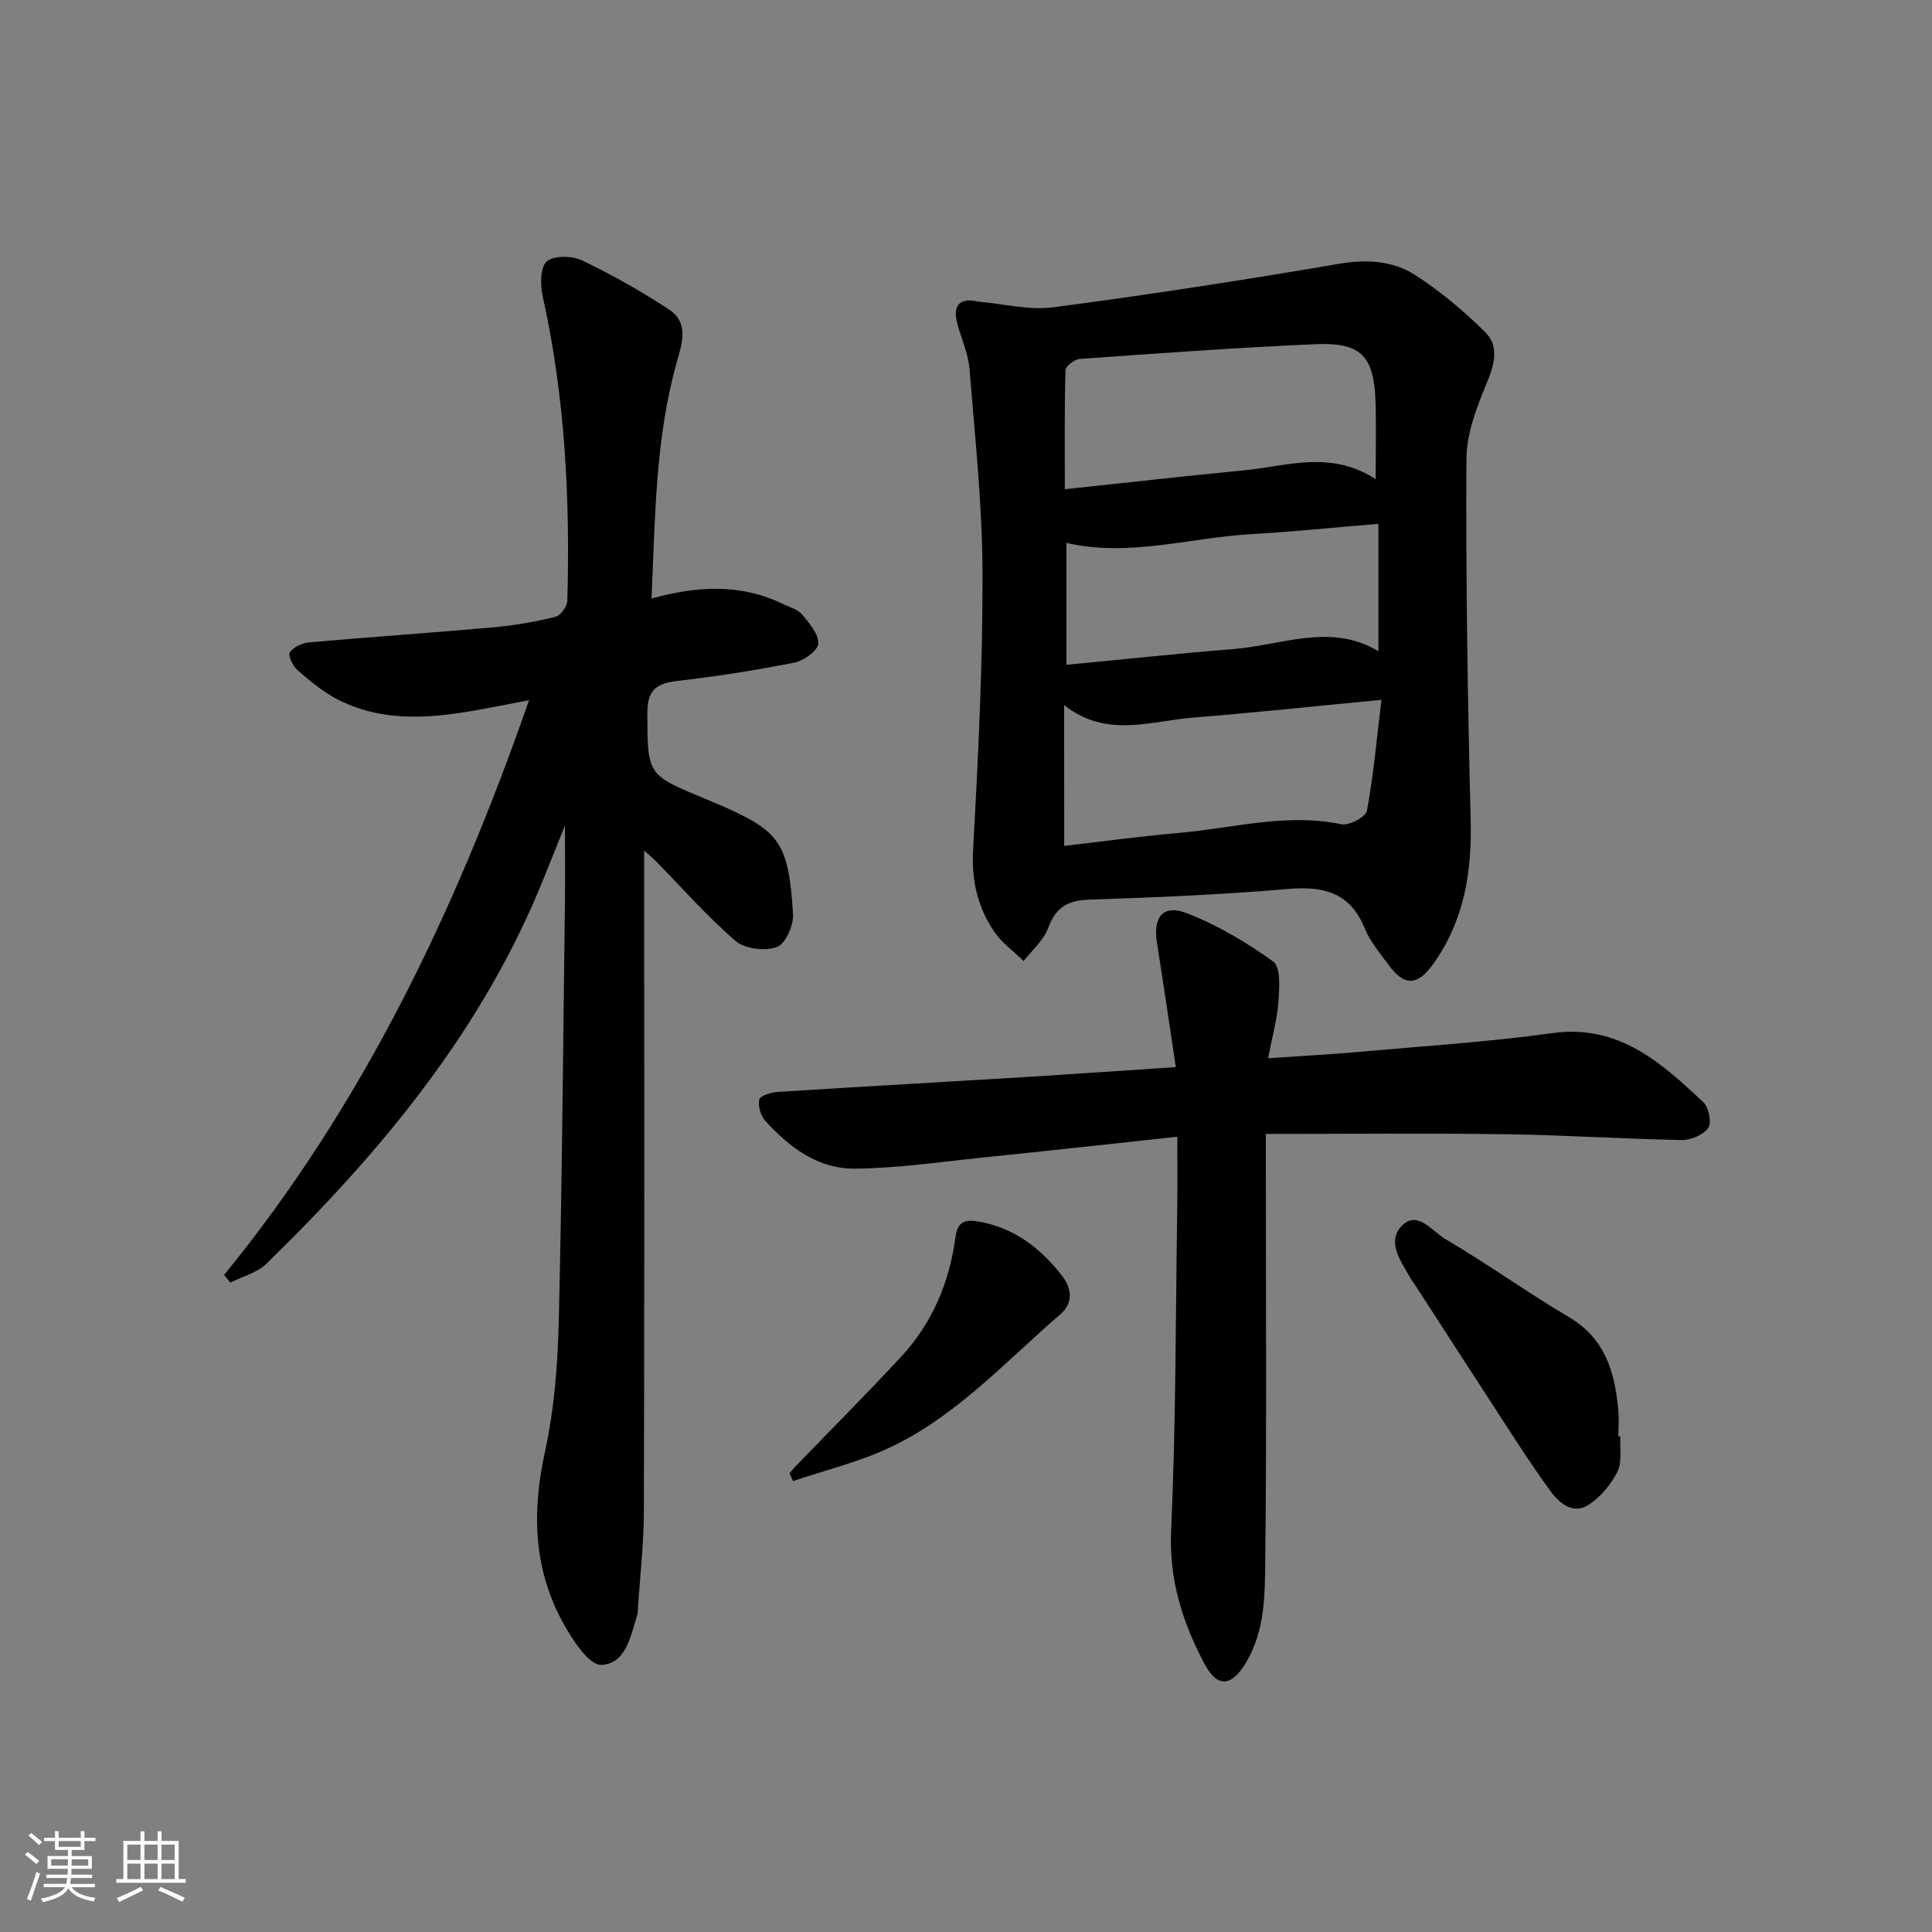
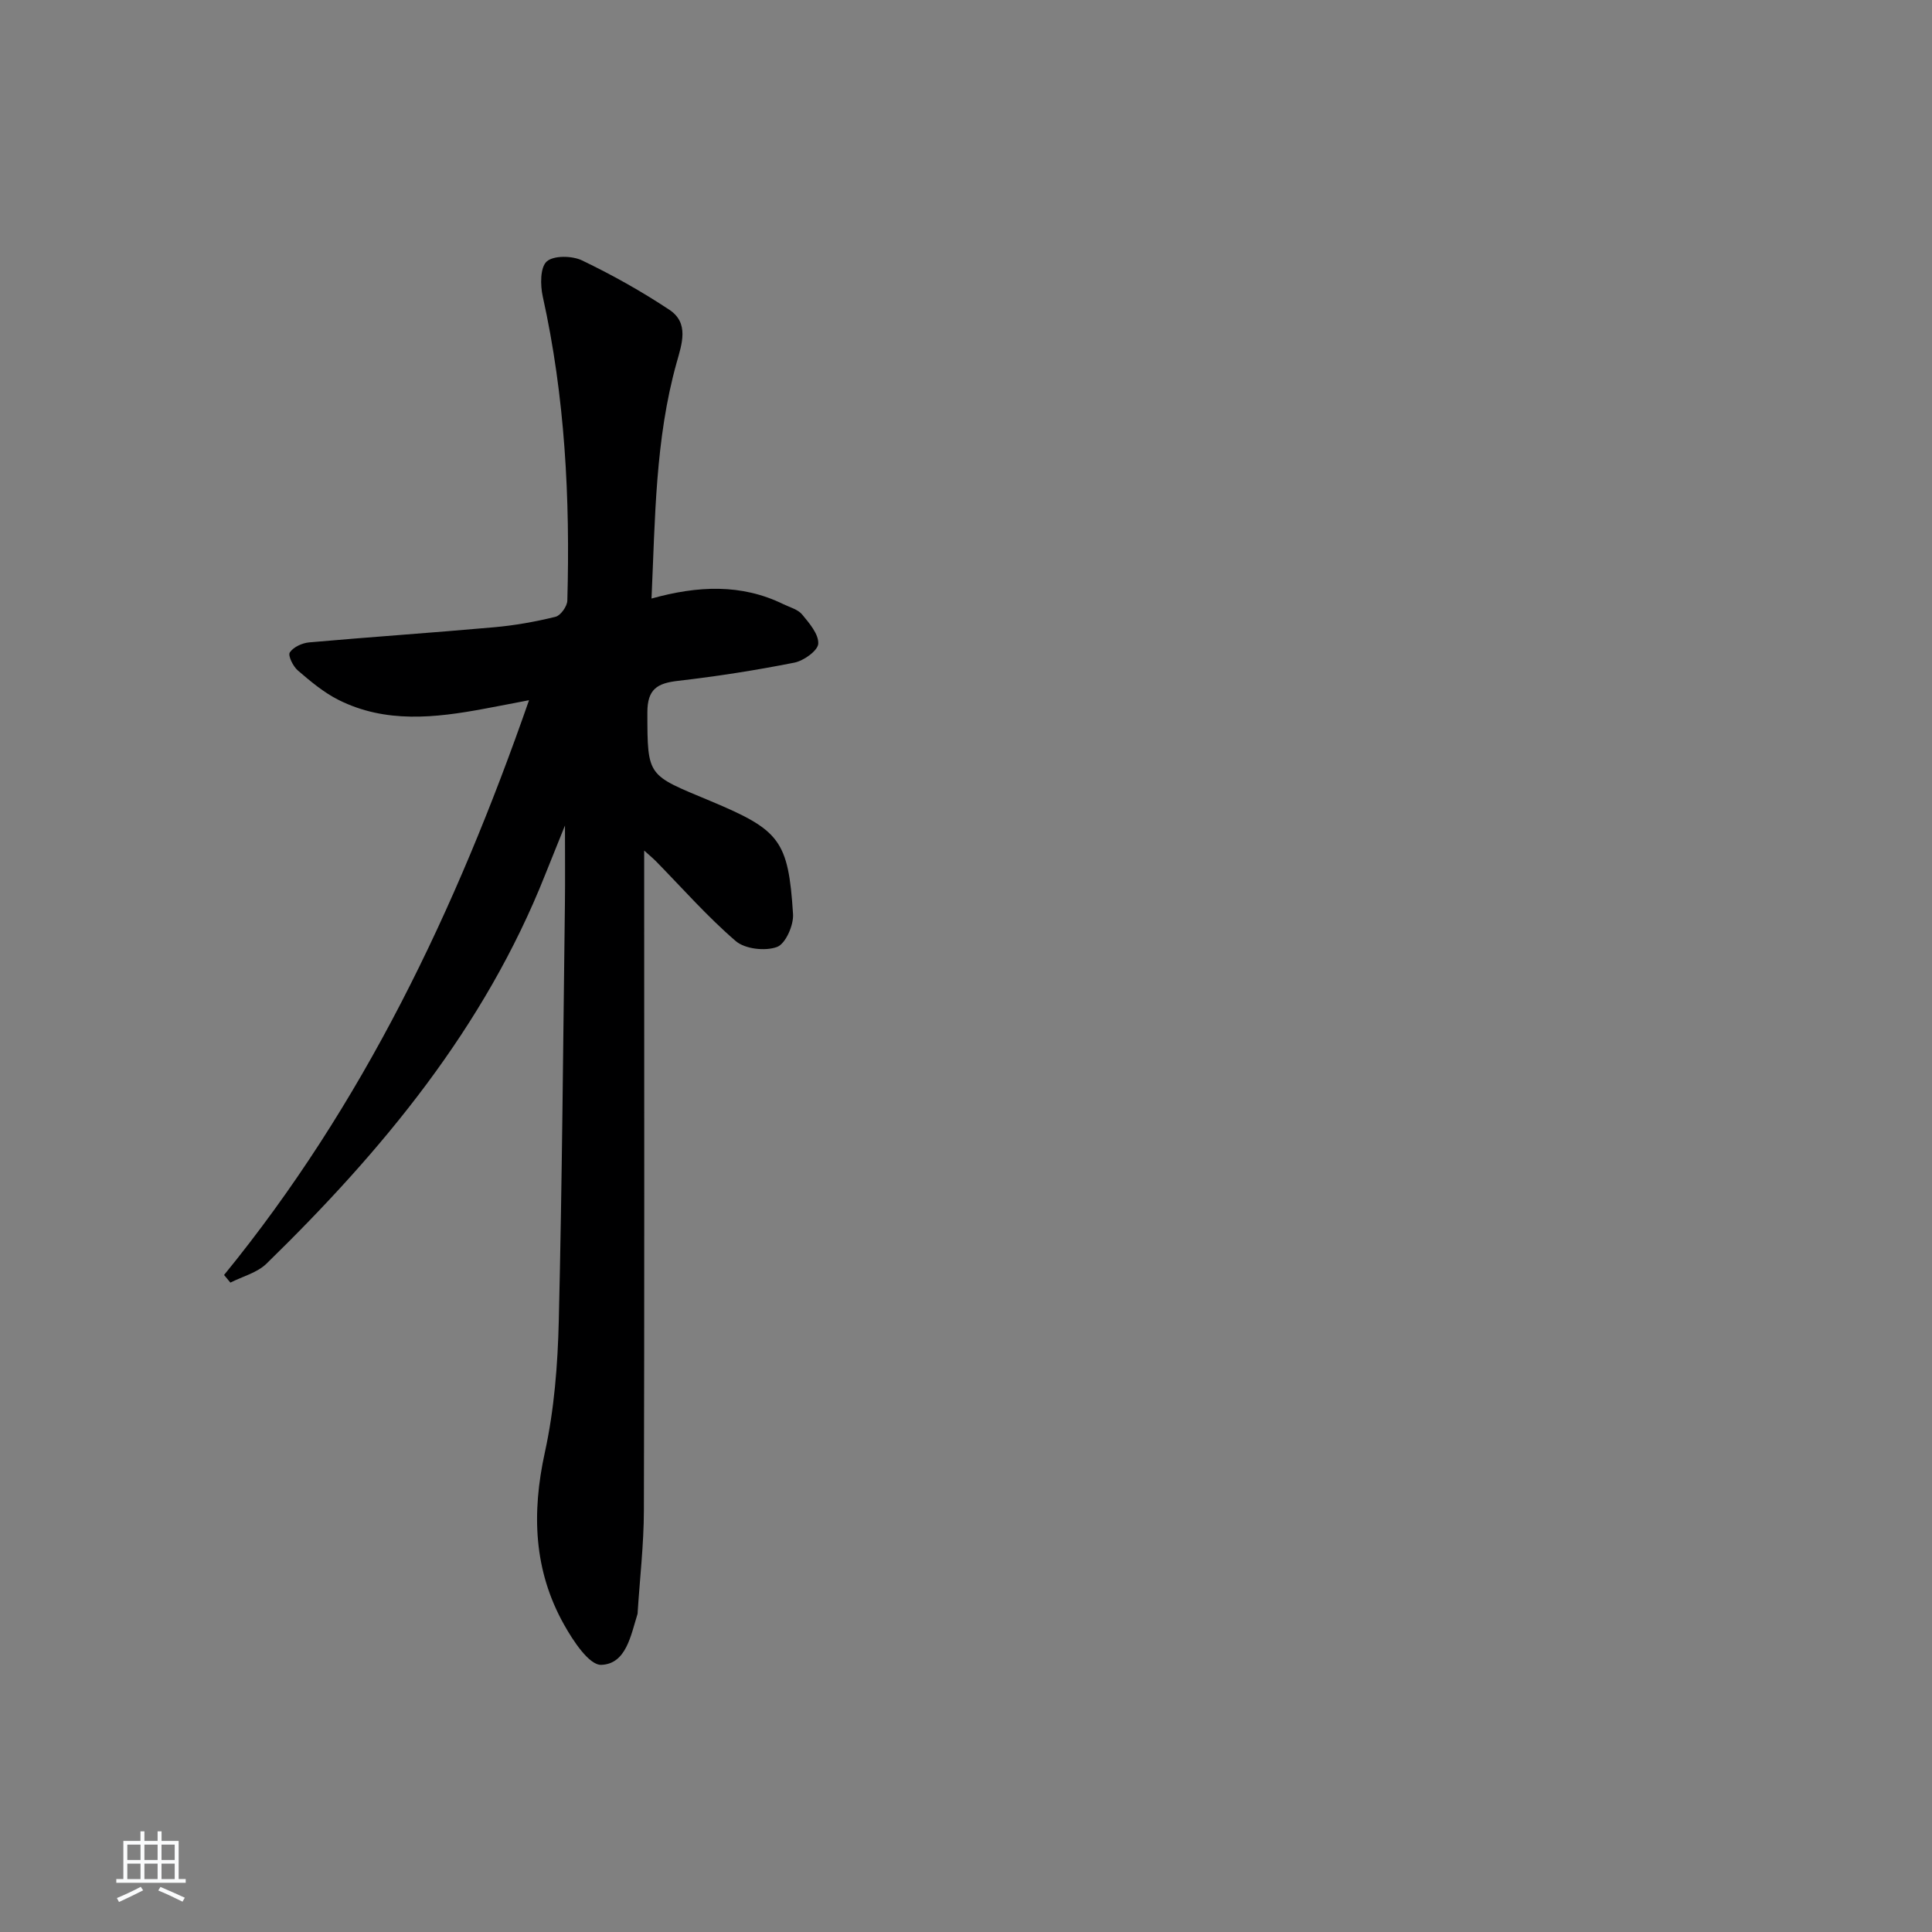
<svg xmlns="http://www.w3.org/2000/svg" enable-background="new 0 0 400 400" viewBox="0 0 400 400">
  <rect x="0" y="0" width="400" height="400" fill="#808080" stroke="none" />
-   <path d="m5.17 384 .55-.58c.85.61 1.65 1.24 2.4 1.87l-.59.64c-.83-.73-1.62-1.38-2.36-1.93m1.22 9.53-.82-.34c.71-1.76 1.37-3.64 1.98-5.63.24.13.5.25.76.36-.6 1.67-1.24 3.54-1.92 5.61m-.5-13.5.57-.54c.56.44 1.31 1.06 2.26 1.87l-.65.64c-.67-.66-1.4-1.32-2.18-1.97m3.25.46h2.24v-1.36h.77v1.36h4.57v-1.36h.76v1.36h2.28v.69h-2.28v1.84h-2.64v1.26h4.18v2.64h-4.21c0 .45-.02.86-.05 1.21h4.32v.69h-4.38c-.04.34-.1.75-.19 1.22h5.15v.69h-4.82c.87 1.19 2.51 1.92 4.93 2.19-.17.31-.3.57-.37.76-2.77-.49-4.52-1.41-5.26-2.76-.56 1.26-2.3 2.23-5.24 2.9-.12-.24-.26-.48-.43-.72 2.73-.55 4.38-1.34 4.96-2.38h-4.38v-.69h4.65c.1-.38.17-.79.21-1.22h-4.32v-.69h4.4c.03-.34.05-.75.05-1.21h-4.2v-2.64h4.23v-1.26h-2.69v-1.84h-2.24zm1.46 4.46v1.29h3.45c.01-.4.02-.57.01-.53v-.32-.45h-3.46zm1.55-2.59h4.57v-1.19h-4.57zm6.11 2.59h-3.42v.77c-.01.19-.01.37-.02.53h3.44z" fill="#fafbfc" />
  <path d="m32.63 379.16h.82v1.98h3.54v7.89h1.46v.78h-14.37v-.78h1.46v-7.89h3.54v-1.98h.82v1.98h2.73zm-3.49 11.48.5.73c-1.61.82-3.28 1.63-5 2.42-.13-.27-.28-.55-.44-.82 1.75-.73 3.4-1.5 4.94-2.33m-2.78-5.55h2.73v-3.18h-2.73zm0 3.95h2.73v-3.2h-2.73zm3.54-3.95h2.73v-3.18h-2.73zm0 3.95h2.73v-3.2h-2.73zm7.89 4.68c-1.84-.92-3.51-1.7-5.02-2.32l.45-.73c1.89.8 3.57 1.55 5.04 2.23zm-1.62-11.81h-2.73v3.18h2.73zm-2.73 7.13h2.73v-3.2h-2.73z" fill="#fafbfc" />
  <g fill="#000001">
    <path d="m46.39 263.97c28.78-35.26 47.99-75.5 63.14-119-3.57.68-6.38 1.24-9.2 1.76-10.23 1.91-20.49 3.07-30.24-1.82-3.07-1.54-5.8-3.84-8.43-6.1-.99-.85-2.08-3.09-1.66-3.73.73-1.11 2.56-1.95 4-2.08 12.75-1.13 25.52-1.99 38.26-3.13 4.29-.38 8.57-1.14 12.75-2.17 1.06-.26 2.42-2.17 2.45-3.35.59-21.16-.48-42.2-5.09-62.97-.52-2.35-.55-6 .82-7.24 1.43-1.28 5.25-1.21 7.3-.23 6.24 2.99 12.34 6.41 18.1 10.23 4.12 2.74 2.6 7.03 1.5 10.94-4.43 15.84-4.44 32.11-5.2 48.84 9.62-2.67 18.6-3.08 27.28 1.16 1.35.66 3.02 1.08 3.9 2.14 1.49 1.8 3.45 4.08 3.34 6.05-.08 1.44-3 3.53-4.94 3.92-7.97 1.58-16.01 2.84-24.08 3.77-4.27.49-6.37 1.67-6.36 6.57.01 13.44.03 12.85 12.99 18.28 14.43 6.04 16.19 8.1 17.17 23.44.15 2.31-1.56 6.17-3.32 6.81-2.44.9-6.61.43-8.53-1.21-5.91-5.08-11.09-10.99-16.57-16.58-.44-.45-.94-.86-2.4-2.17v6.71c0 43.32.06 86.63-.06 129.95-.02 6.97-.83 13.94-1.28 20.9-.01.17 0 .34-.04.5-1.39 4.43-2.34 10.34-7.5 10.53-2.51.09-5.84-4.98-7.71-8.33-6.31-11.24-6.72-23.12-3.97-35.68 1.94-8.86 2.66-18.1 2.88-27.2.69-28.79.9-57.6 1.27-86.4.06-4.94.01-9.88.01-16.17-1.66 4.12-2.9 7.17-4.12 10.24-12.54 31.62-33.69 57.09-57.68 80.48-1.93 1.88-4.95 2.64-7.47 3.92-.42-.5-.86-1.04-1.31-1.58z" />
-     <path d="m202.57 62.45c5.18.45 10.49 1.83 15.53 1.17 19.73-2.6 39.41-5.62 59.02-8.99 5.78-.99 11.17-.68 15.83 2.29 5.25 3.35 10.11 7.47 14.55 11.85 2.81 2.77 2.01 6.42.45 10.2-2.09 5.09-4.31 10.62-4.34 15.98-.14 24.96.25 49.93.88 74.88.27 10.82-1.38 20.84-7.78 29.78-3.24 4.53-5.96 4.64-9.25.12-1.76-2.42-3.8-4.79-4.9-7.51-3.02-7.43-8.46-8.8-15.84-8.17-13.74 1.17-27.54 1.76-41.33 2.22-4.45.15-6.84 1.68-8.39 5.89-.94 2.55-3.33 4.56-5.06 6.81-2.06-2-4.51-3.74-6.09-6.07-3.42-5.04-4.73-10.56-4.38-16.9 1.05-19.09 2-38.21 1.95-57.31-.03-14.09-1.56-28.18-2.69-42.25-.25-3.09-1.58-6.09-2.45-9.12-1.1-3.84.11-5.84 4.29-4.87zm82.25 36.75c0-5.99.13-10.97-.03-15.95-.3-9.52-2.95-12.4-12.42-11.99-16.27.7-32.53 1.9-48.78 3.05-1.09.08-2.97 1.48-2.99 2.31-.23 7.94-.14 15.9-.14 24.67 12.9-1.37 25.08-2.75 37.28-3.93 8.79-.86 17.71-4.21 27.08 1.84zm-64.49 75.93c8.27-.95 15.99-2.01 23.74-2.68 11.17-.96 22.21-4.18 33.63-1.8 1.59.33 5.07-1.5 5.3-2.76 1.37-7.36 2.03-14.86 3.01-23-13.84 1.32-26.35 2.68-38.9 3.67-8.89.7-18.06 4.36-26.79-2.58.01 10.01.01 19.22.01 29.15zm65.06-40.3c0-8.95 0-17.48 0-26.38-9.2.76-17.76 1.65-26.34 2.14-12.76.73-25.35 4.8-38.26 1.82v25.23c11.83-1.13 23.2-2.35 34.59-3.26 10.06-.81 20.15-5.49 30.01.45z" />
-     <path d="m243.44 220.93c-1.37-9.06-2.57-17.38-3.9-25.68-.85-5.31 1.21-8.08 6.04-6.23 6.39 2.45 12.47 6.06 18.04 10.07 1.56 1.13 1.27 5.44 1.07 8.24-.27 3.71-1.3 7.36-2.15 11.77 6.85-.47 12.78-.78 18.69-1.31 13.4-1.2 26.85-2.05 40.16-3.89 13.73-1.9 22.49 6.07 31.26 14.29 1.13 1.06 1.76 4.24 1.02 5.32-1 1.45-3.59 2.55-5.47 2.52-12.13-.22-24.26-1.03-36.39-1.2-16.43-.23-32.86-.06-49.73-.06v5.72c0 27.49.18 54.97-.12 82.46-.08 7.19-.02 14.61-3.99 21.27-2.94 4.93-5.9 5.37-8.62.21-4.5-8.51-7.34-17.32-6.88-27.45 1-22.43.93-44.91 1.27-67.38.07-4.46.01-8.92.01-14.25-13.89 1.49-27.05 2.95-40.22 4.3-8.89.91-17.8 2.25-26.71 2.3-7.49.04-13.44-4.45-18.37-9.88-.96-1.06-1.56-3.11-1.24-4.44.19-.8 2.46-1.47 3.84-1.56 17.42-1.11 34.85-2.08 52.28-3.14 9.59-.6 19.2-1.28 30.11-2z" />
-     <path d="m335.47 297.39c-.15 2.48.42 5.33-.62 7.36-1.39 2.71-3.64 5.42-6.21 6.95-2.97 1.76-5.73-.38-7.6-2.94-2.44-3.35-4.76-6.79-7.03-10.26-7.06-10.84-14.08-21.72-21.11-32.58-.27-.42-.6-.8-.84-1.23-1.92-3.47-5.1-7.49-1.82-10.9 3.2-3.33 6.32 1.17 8.96 2.72 8.71 5.1 16.93 11.05 25.63 16.18 7.53 4.44 9.5 11.42 10.22 19.23.17 1.81.02 3.65.02 5.48.13-.02.27-.01.4-.01z" />
-     <path d="m163.46 305.02c.49-.56.97-1.14 1.48-1.67 7.23-7.5 14.61-14.87 21.68-22.51 6.37-6.89 9.93-15.28 11.17-24.53.43-3.17 1.69-3.9 4.56-3.44 7.49 1.22 13.04 5.47 17.51 11.24 1.97 2.55 2.51 5.55-.36 8.03-11.42 9.85-21.69 21.28-35.65 27.73-6.26 2.89-13.09 4.55-19.67 6.77-.23-.54-.48-1.08-.72-1.62z" />
  </g>
</svg>